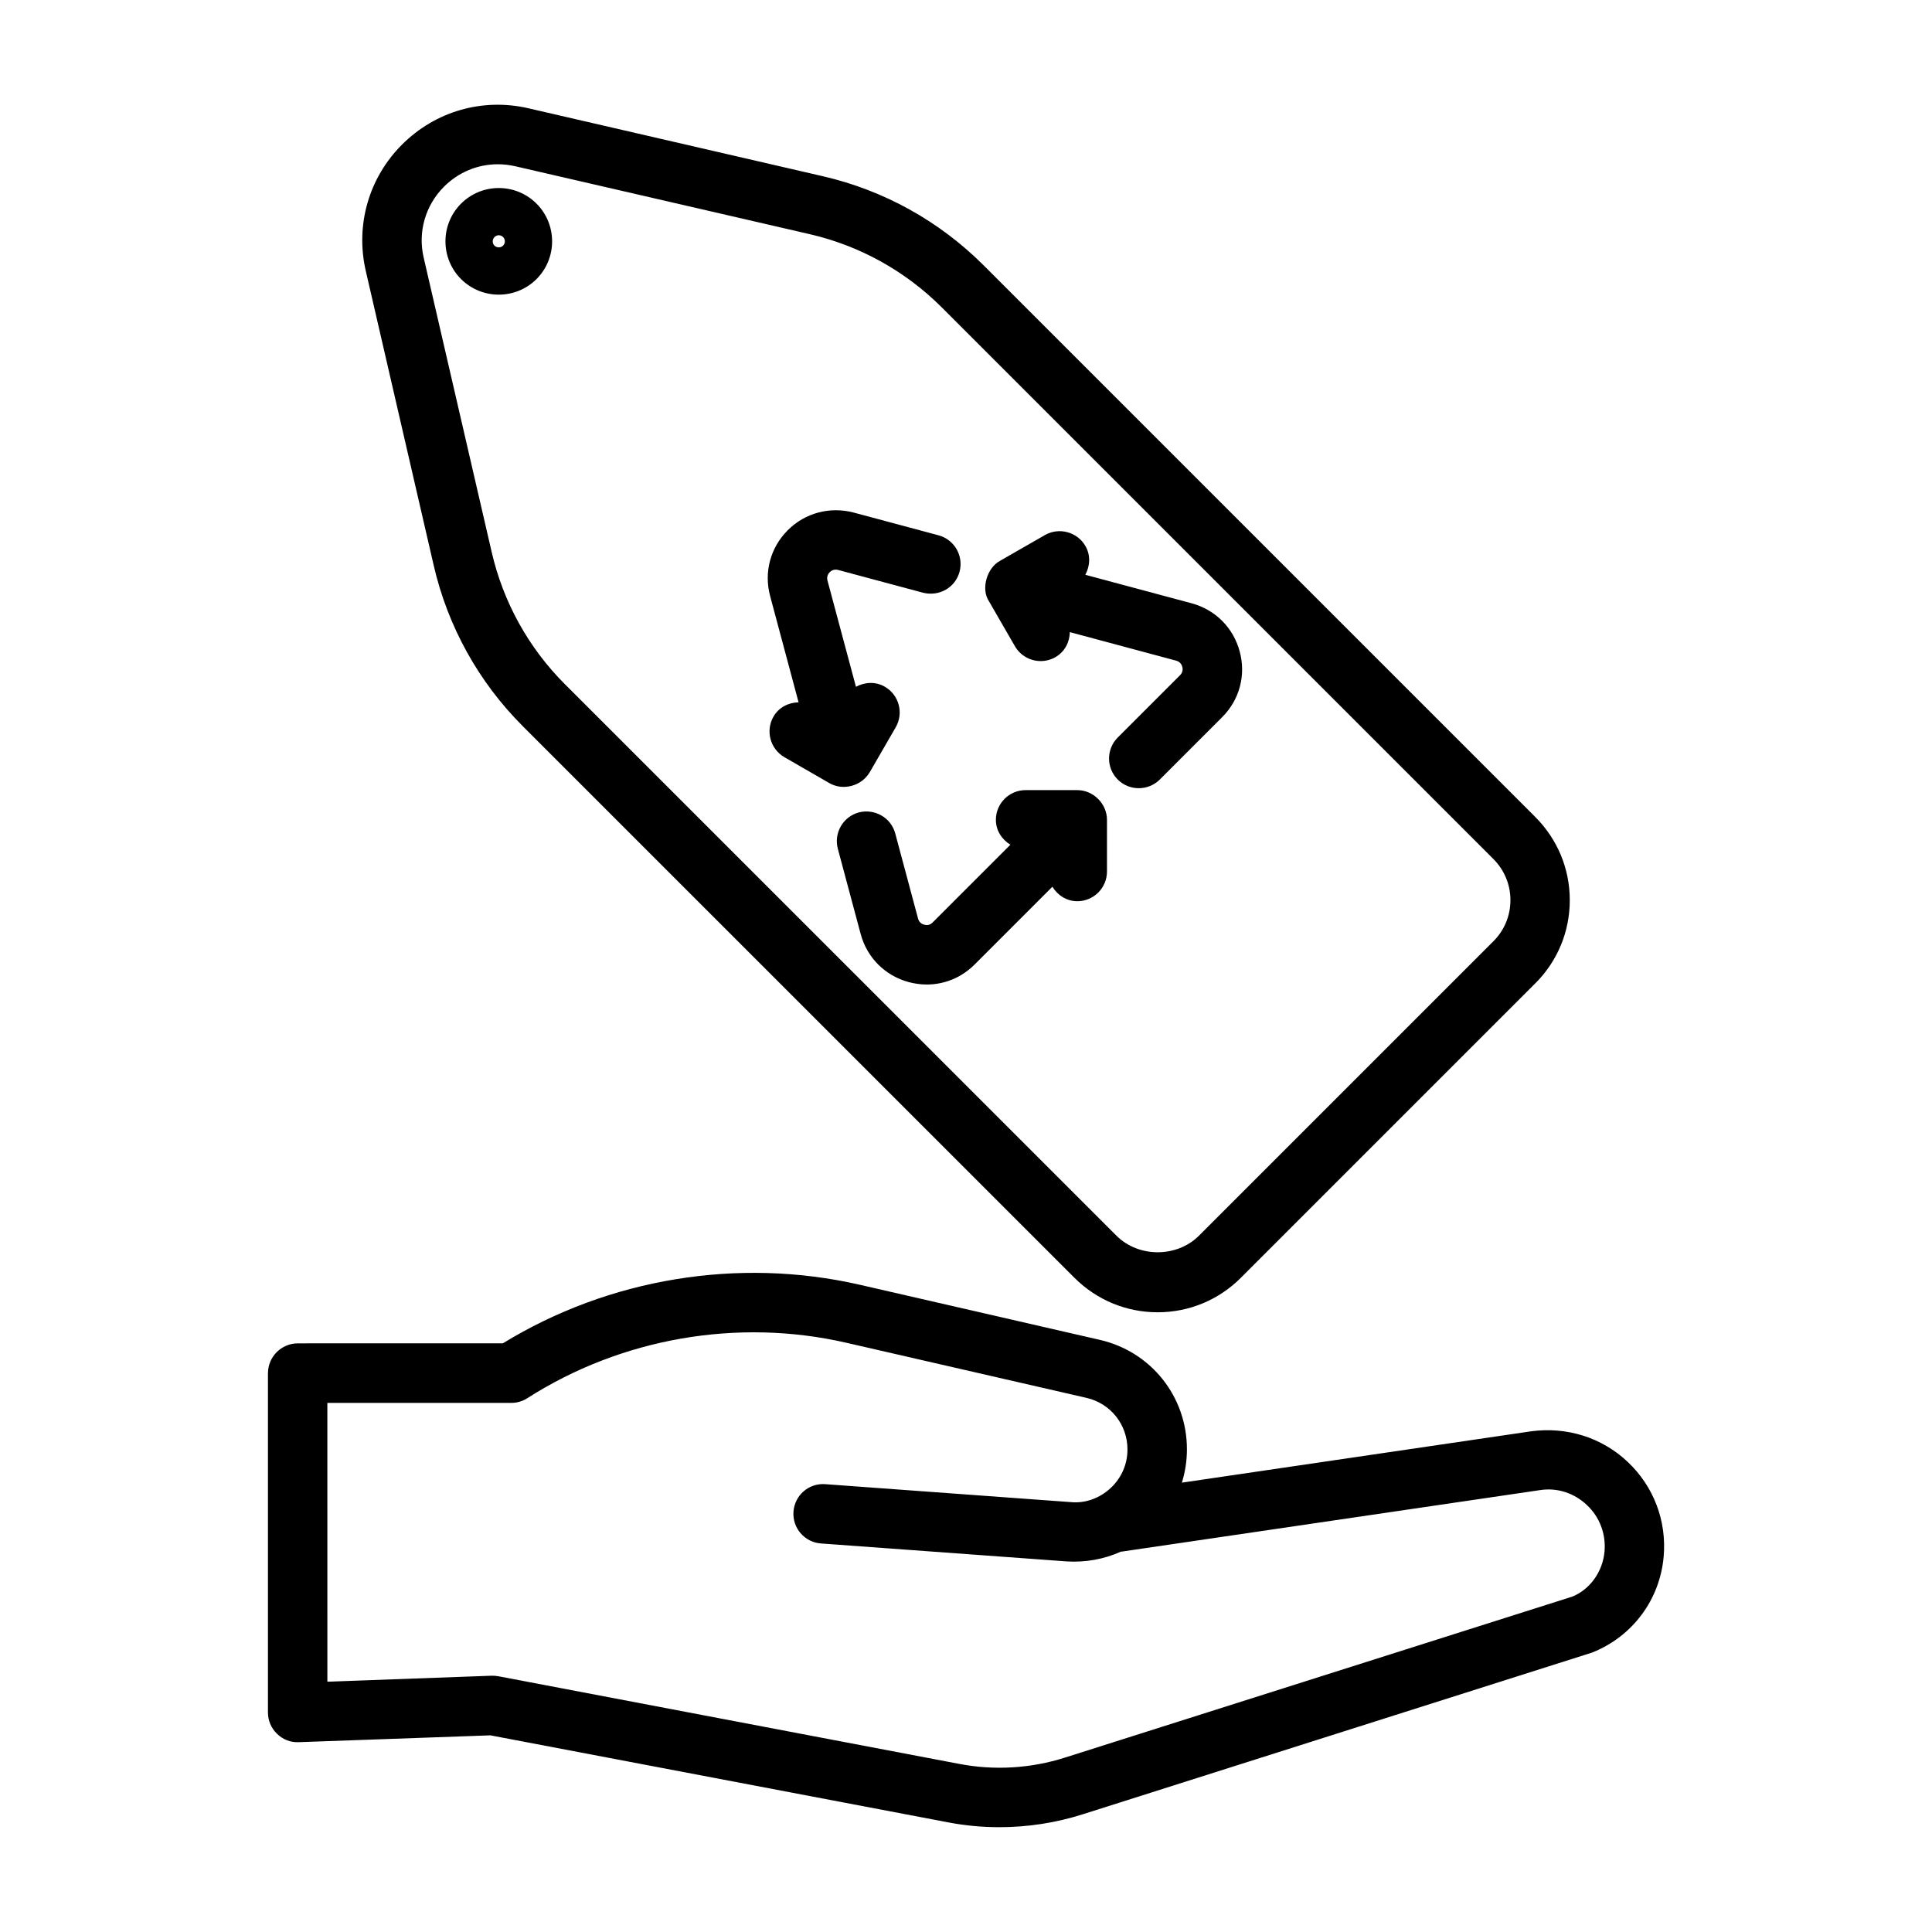
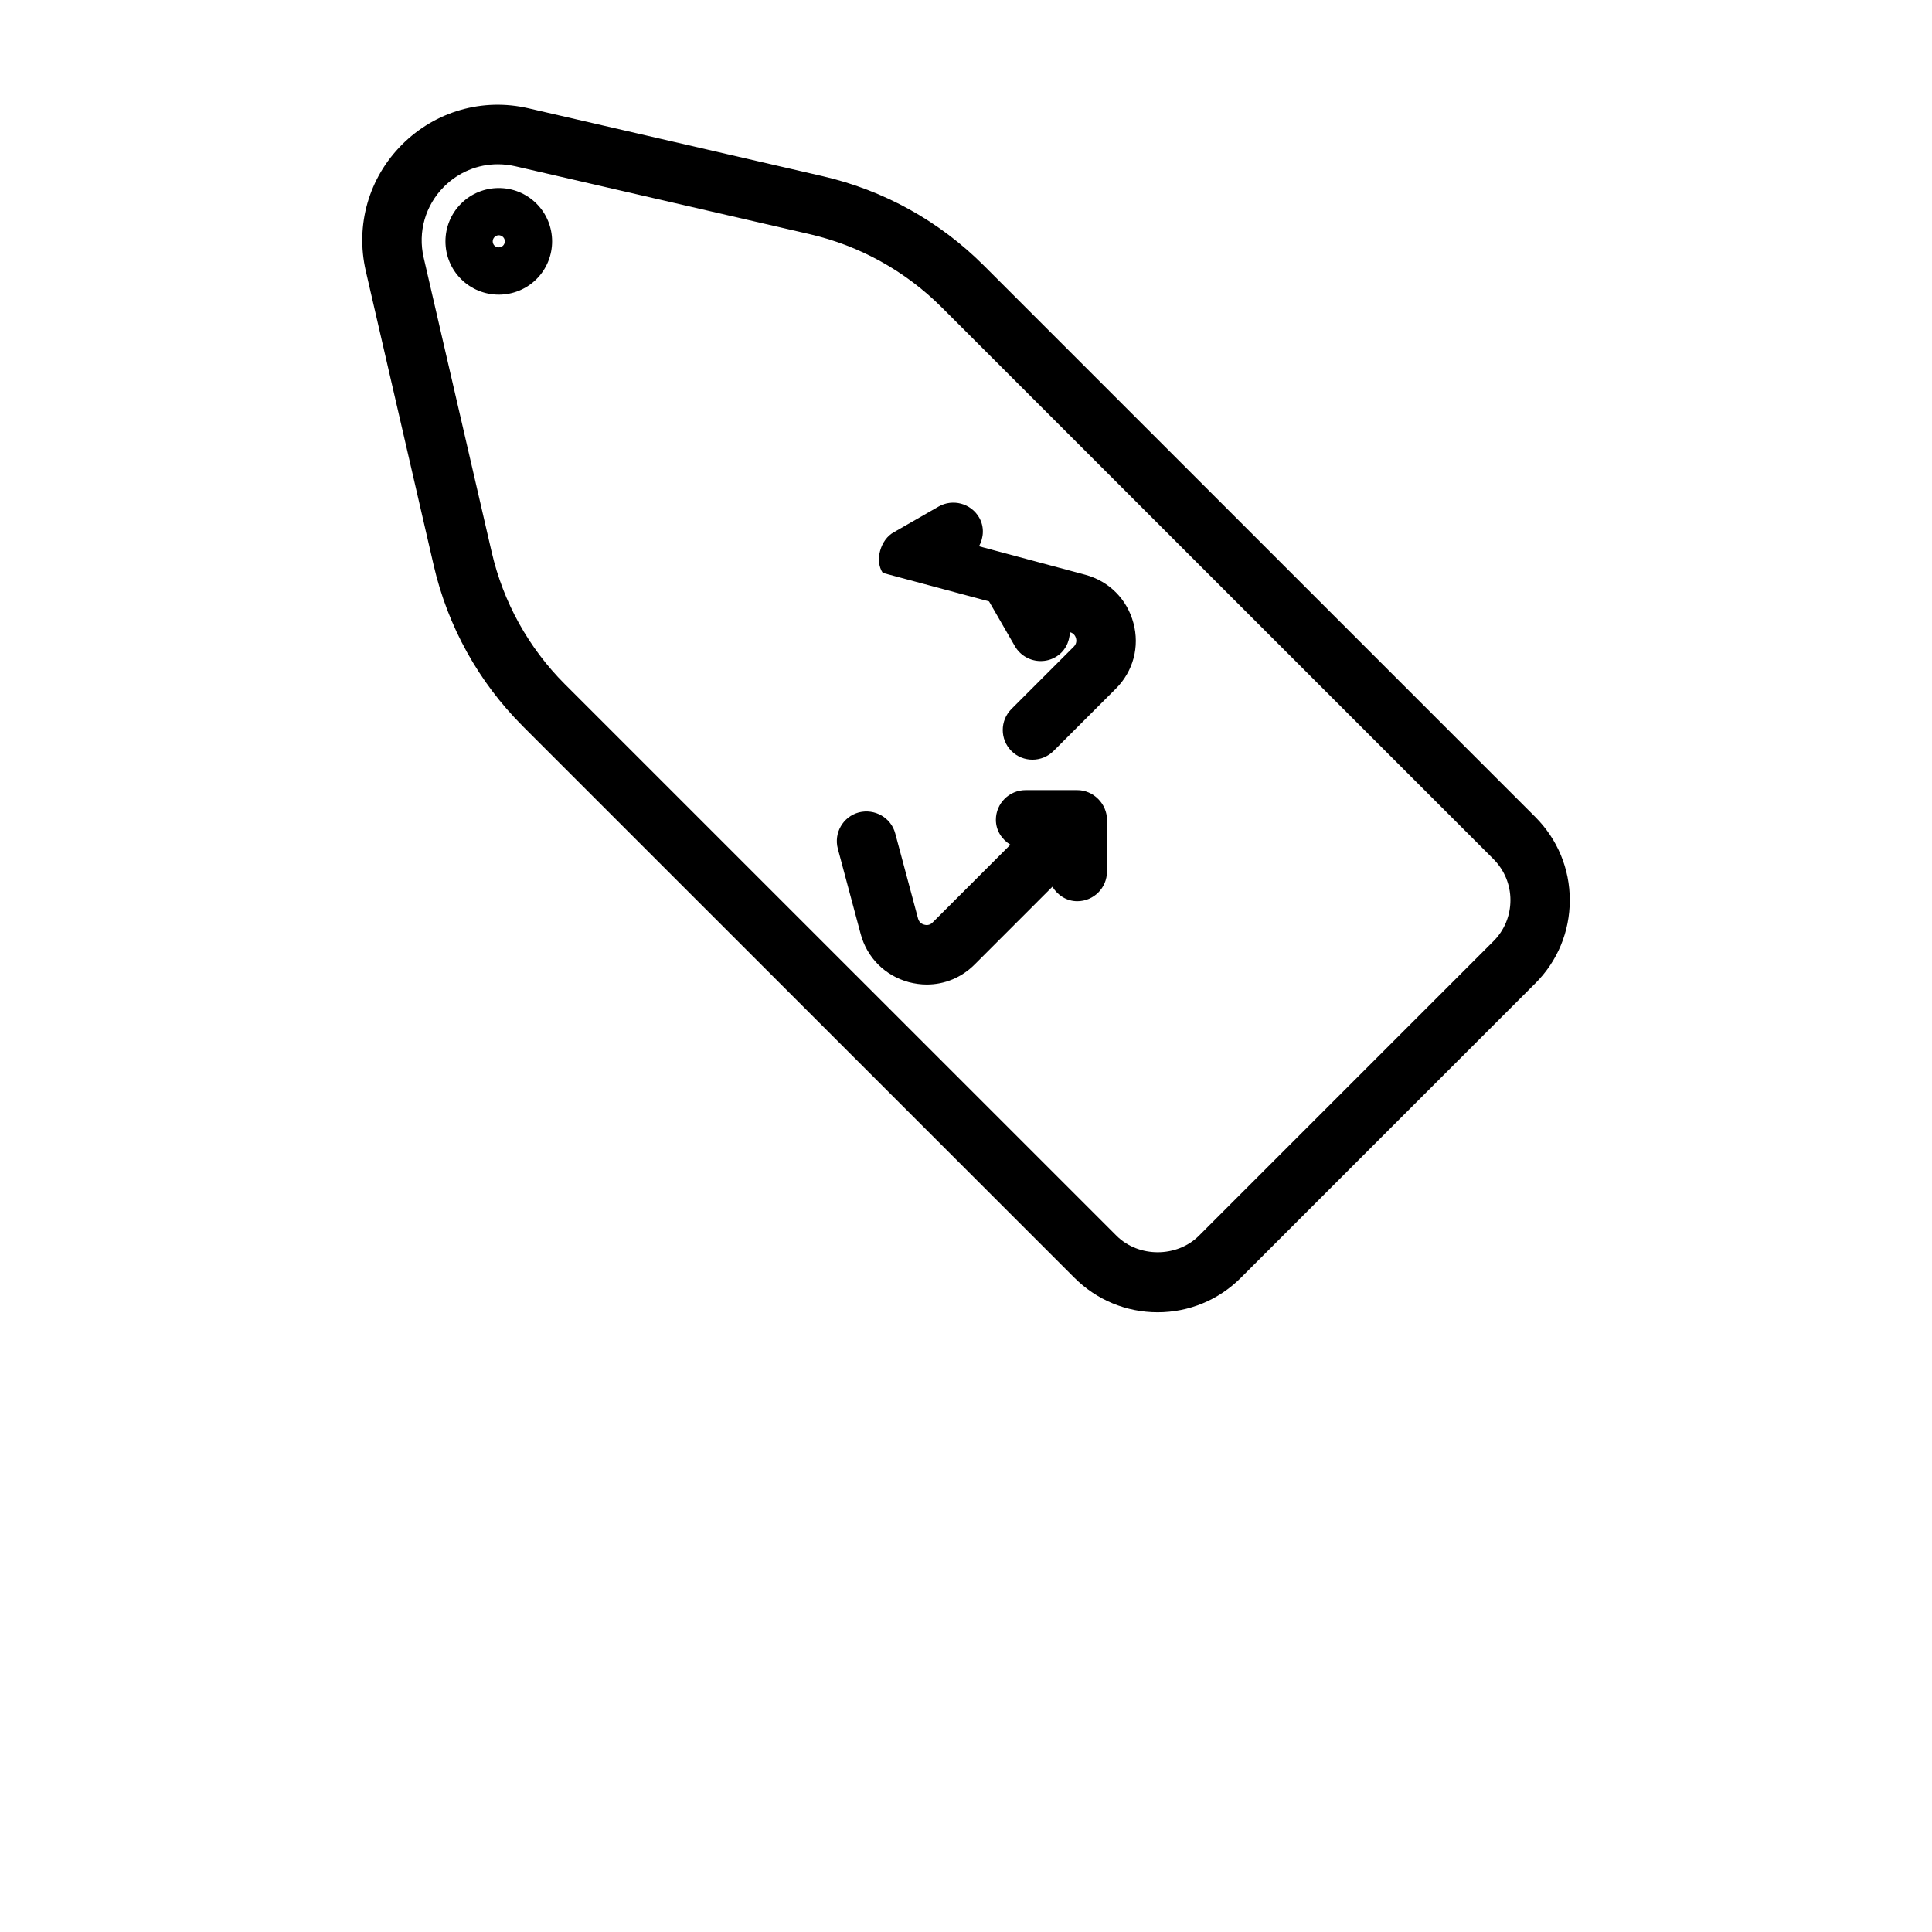
<svg xmlns="http://www.w3.org/2000/svg" fill="#000000" width="800px" height="800px" version="1.1" viewBox="144 144 512 512">
  <g>
    <path d="m429.49 353.39h-13.699c-4.344 0-7.871 3.527-7.871 7.871 0 2.852 1.59 5.211 3.84 6.598l-20.609 20.609c-0.805 0.836-1.746 0.723-2.219 0.582-0.488-0.125-1.34-0.504-1.637-1.621l-6.047-22.562c-1.117-4.203-5.434-6.629-9.637-5.574-4.203 1.133-6.691 5.449-5.574 9.637l6.047 22.578c1.684 6.297 6.473 11.066 12.77 12.77 1.59 0.41 3.18 0.629 4.754 0.629 4.707 0 9.227-1.844 12.676-5.305l20.609-20.609c1.387 2.25 3.762 3.84 6.598 3.84 4.344 0 7.871-3.527 7.871-7.871v-13.699c0.016-4.234-3.621-7.887-7.871-7.871z" />
-     <path d="m355.63 330.12c-2.66 0.062-5.227 1.324-6.644 3.777-2.172 3.762-0.883 8.582 2.898 10.77l11.871 6.848c3.684 2.141 8.598 0.789 10.738-2.883l0.016-0.016 6.863-11.871c2.172-3.762 0.883-8.582-2.883-10.754-2.457-1.434-5.32-1.242-7.652 0.016l-7.543-28.148c-0.301-1.102 0.25-1.875 0.598-2.234 0.348-0.332 1.102-0.883 2.219-0.582l22.547 6.047c4.25 1.039 8.516-1.371 9.637-5.574 1.117-4.219-1.371-8.516-5.574-9.652l-22.547-6.047c-6.262-1.617-12.812 0.098-17.41 4.695-4.613 4.629-6.359 11.148-4.676 17.43z" />
-     <path d="m406.11 303.38 6.848 11.871c1.465 2.519 4.109 3.938 6.832 3.938 1.34 0 2.691-0.332 3.938-1.055 2.457-1.418 3.731-3.969 3.793-6.613l28.168 7.559c1.117 0.301 1.496 1.133 1.637 1.637 0.125 0.473 0.219 1.402-0.598 2.219l-16.516 16.516c-3.07 3.07-3.07 8.062 0 11.133 1.543 1.543 3.559 2.297 5.574 2.297s4.031-0.77 5.574-2.297l16.516-16.516c4.613-4.613 6.359-11.117 4.66-17.414-1.684-6.297-6.453-11.082-12.77-12.785l-28.148-7.543c1.258-2.332 1.449-5.164 0.031-7.621-2.156-3.746-6.992-5.055-10.754-2.898l-11.887 6.82c-3.496 1.887-5.117 7.508-2.898 10.754z" />
+     <path d="m406.11 303.38 6.848 11.871c1.465 2.519 4.109 3.938 6.832 3.938 1.34 0 2.691-0.332 3.938-1.055 2.457-1.418 3.731-3.969 3.793-6.613c1.117 0.301 1.496 1.133 1.637 1.637 0.125 0.473 0.219 1.402-0.598 2.219l-16.516 16.516c-3.07 3.07-3.07 8.062 0 11.133 1.543 1.543 3.559 2.297 5.574 2.297s4.031-0.77 5.574-2.297l16.516-16.516c4.613-4.613 6.359-11.117 4.66-17.414-1.684-6.297-6.453-11.082-12.77-12.785l-28.148-7.543c1.258-2.332 1.449-5.164 0.031-7.621-2.156-3.746-6.992-5.055-10.754-2.898l-11.887 6.82c-3.496 1.887-5.117 7.508-2.898 10.754z" />
    <path d="m282.53 336.44 146.2 146.18c5.887 5.887 13.73 9.148 22.059 9.148 8.328 0 16.168-3.258 22.059-9.148l78.012-78.012c5.902-5.887 9.148-13.715 9.148-22.059 0-8.328-3.258-16.152-9.148-22.043l-146.2-146.2c-11.73-11.715-26.449-19.883-42.586-23.602l-78.031-18.008c-12.156-2.816-24.656 0.789-33.488 9.605-8.832 8.828-12.422 21.348-9.617 33.516l17.996 78.012c3.715 16.137 11.871 30.891 23.598 42.605zm-20.844-142.99c3.856-3.84 8.941-5.918 14.234-5.918 1.527 0 3.055 0.172 4.598 0.52l78.027 17.996c13.258 3.055 25.363 9.762 35 19.383l146.2 146.2c2.93 2.93 4.535 6.801 4.535 10.91 0 4.141-1.605 8.016-4.535 10.926l-78.012 78.012c-5.856 5.84-16.012 5.84-21.852 0l-146.2-146.18c-9.621-9.621-16.328-21.742-19.383-35.016l-18.016-78c-1.59-6.816 0.441-13.871 5.402-18.828z" />
    <path d="m286.18 217.96c5.512-5.512 5.512-14.484 0-19.996-5.512-5.512-14.484-5.512-19.996 0s-5.512 14.484 0 19.996c2.758 2.742 6.379 4.125 10 4.125s7.242-1.383 9.996-4.125zm-11.129-11.145c0.312-0.301 0.723-0.473 1.133-0.473s0.82 0.172 1.133 0.473c0.629 0.629 0.629 1.637 0 2.281-0.629 0.613-1.637 0.613-2.281 0-0.613-0.629-0.613-1.637 0.016-2.281z" />
-     <path d="m215.01 507.91v89.914c0 2.141 0.867 4.188 2.41 5.652 1.543 1.496 3.496 2.312 5.746 2.219l50.805-1.812 121.25 23.051c4.504 0.867 9.07 1.289 13.633 1.289 7.496 0 14.973-1.148 22.137-3.434l134.93-42.84c10.707-4.25 17.98-14.012 18.973-25.473 0.82-9.445-2.66-18.594-9.555-25.082-6.894-6.504-16.199-9.352-25.617-8.078l-92.512 13.602c0.883-2.832 1.34-5.809 1.34-8.832 0-13.98-9.508-25.914-23.113-29.016l-63.574-14.594c-32.164-7.367-66.52-1.699-94.605 15.523l-54.367 0.004c-4.348 0.031-7.871 3.559-7.871 7.906zm15.742 7.871h48.742c1.512 0 2.977-0.426 4.25-1.242 24.906-15.934 55.75-21.316 84.578-14.688l63.59 14.594c6.406 1.465 10.879 7.086 10.879 13.664 0 3.938-1.59 7.574-4.473 10.25-2.883 2.676-6.676 4.094-10.562 3.715l-65.055-4.754c-4.375-0.332-8.109 2.961-8.422 7.289-0.316 4.328 2.945 8.109 7.273 8.422l65.07 4.754c4.992 0.316 9.918-0.551 14.422-2.582 0.125 0 0.234-0.016 0.363-0.031l110.62-16.262c4.629-0.754 9.164 0.77 12.516 3.938 3.371 3.164 5.07 7.637 4.676 12.266-0.473 5.496-3.953 10.172-8.566 12.012l-134.42 42.652c-9.055 2.883-18.734 3.465-28.055 1.668l-122.11-23.223c-0.582-0.109-1.164-0.141-1.746-0.141l-43.566 1.586z" />
  </g>
</svg>